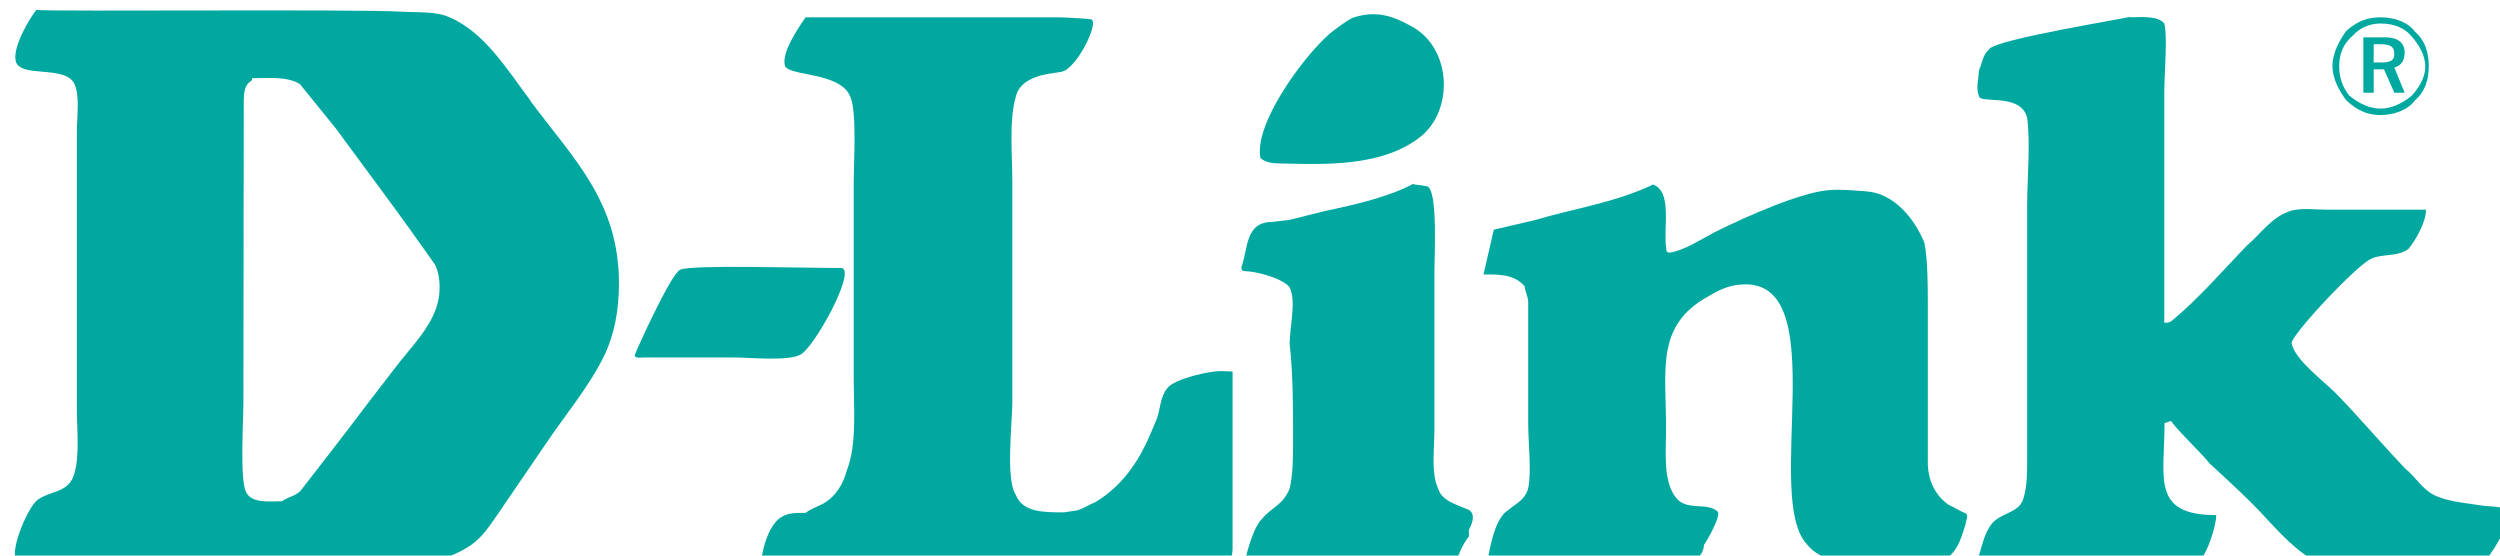
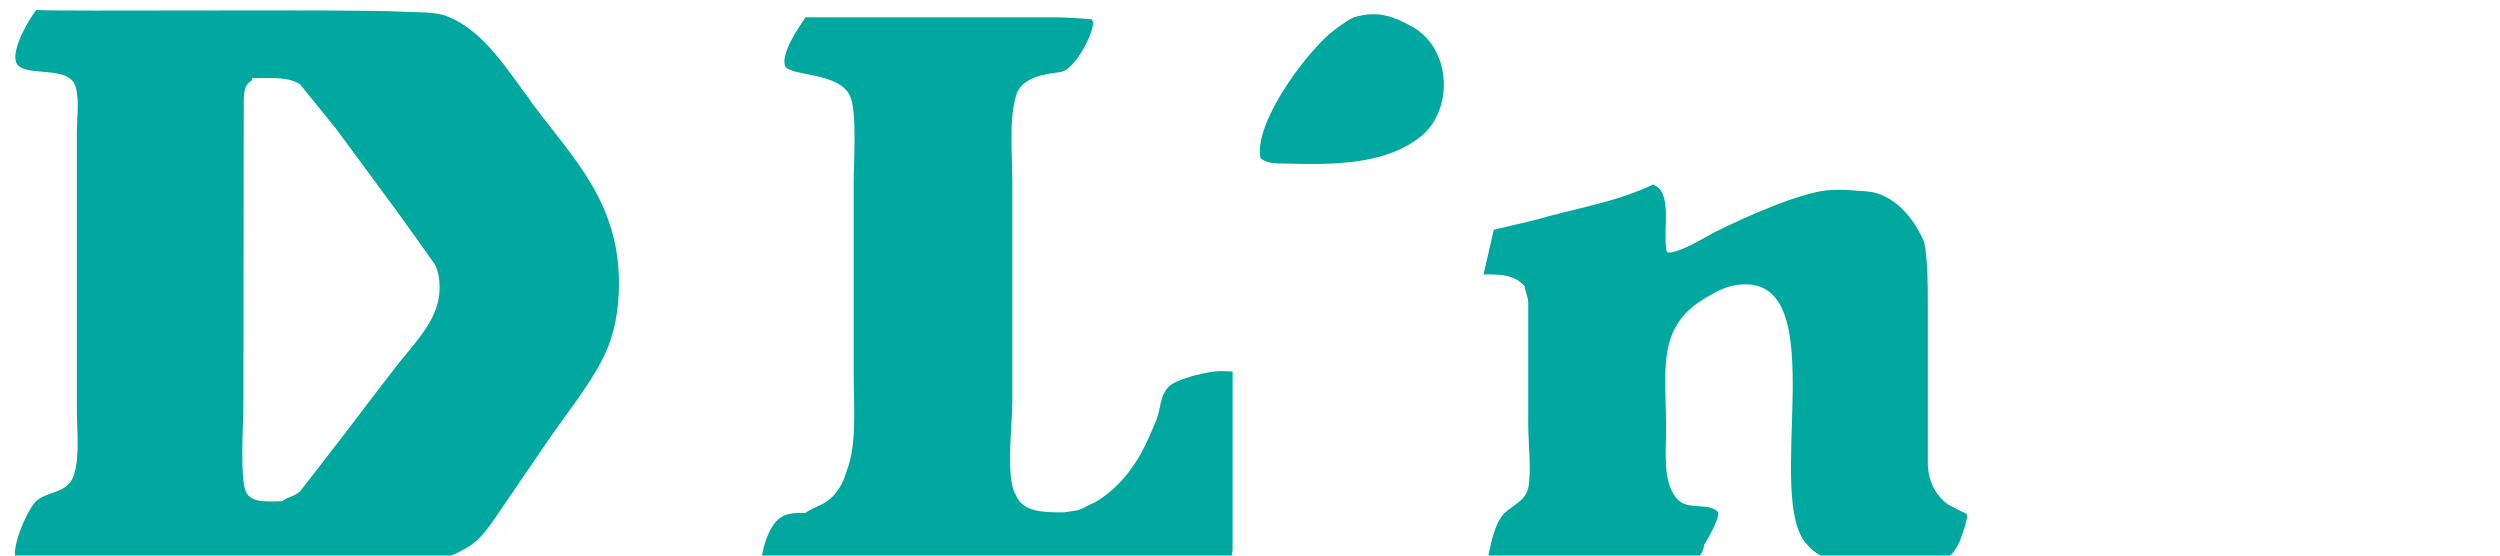
<svg xmlns="http://www.w3.org/2000/svg" width="360" height="80" version="1.0">
  <g transform="matrix(.462 0 0 .462 -287 -215)">
    <g transform="matrix(3.72 0 0 3.72 -1557 -1605)">
-       <path d="m785 558c-1.15 0-2.02 0.375-2.88 1.15-0.577 0.808-1.15 1.85-1.15 2.94 0 1.07 0.577 2.08 1.15 2.86 0.865 0.808 1.73 1.24 2.88 1.24 1.15 0 2.31-0.433 2.89-1.24 0.865-0.75 1.15-1.73 1.15-2.86 0-1.1-0.288-2.13-1.15-2.88-0.577-0.808-1.73-1.21-2.89-1.21zm3.75 4.13c0 0.952-0.577 1.82-1.15 2.45-0.866 0.692-1.73 1.07-2.6 1.07s-1.73-0.375-2.6-1.07c-0.577-0.692-0.865-1.56-0.865-2.48 0-0.952 0.288-1.85 1.15-2.57 0.577-0.664 1.44-1.01 2.31-1.01 1.15 0 2.02 0.375 2.6 1.07 0.577 0.664 1.15 1.53 1.15 2.54zm-3.46-2.45h-1.73v4.64h0.865v-1.96h0.865l0.865 1.96h0.865l-0.865-2.11c0.577-0.144 0.865-0.606 0.865-1.24 0-0.866-0.577-1.3-1.73-1.3zm-0.288 0.577c0.865 0 1.15 0.231 1.15 0.808 0 0.548-0.288 0.721-1.15 0.721h-0.577v-1.53h0.577" fill="#00a9a0" fill-rule="evenodd" />
      <g fill="#00a8a0">
        <path d="m653 558h21.1c0.577 0 2.6 0.115 2.89 0.173 0.577 0.288-0.865 3.32-2.02 4.15-0.288 0.288-0.866 0.288-1.15 0.346-1.44 0.173-2.88 0.692-3.17 1.99-0.577 1.99-0.288 4.85-0.288 7.13v18.4c0 1.79-0.577 6.52 0.288 7.82 0.577 1.47 2.31 1.47 4.04 1.47 0.288-0.058 0.865-0.115 1.15-0.173 0.577-0.202 0.865-0.433 1.44-0.664 1.15-0.664 2.31-1.73 3.17-3 0.866-1.21 1.44-2.6 2.02-4.01 0.288-0.779 0.288-1.88 0.865-2.54 0.577-0.837 3.75-1.47 4.33-1.44 0.288-0.029 0.865 0.029 1.15 0.029v14.9c0 0.317-0.288 1.73-0.288 1.79h-30.3-8.08c-0.288 0-0.866 0.115-0.866-0.173 0-1.27 0.577-3.63 1.73-4.33 0.577-0.346 1.15-0.346 2.02-0.346 0.288-0.231 0.865-0.49 1.44-0.75 1.15-0.635 1.73-1.73 2.02-2.8 0.865-2.22 0.577-5.28 0.577-7.9v-16.1c0-1.7 0.288-6.06-0.288-7.33-0.865-2.11-5.19-1.67-5.48-2.6-0.288-1.13 1.15-3.17 1.73-4.04" />
-         <path d="m764 558c0.865 0 2.31-0.173 2.88 0.519 0.288 0.981 0 4.36 0 5.77v19.3c0.288 0 0.288 0.029 0.577-0.115 2.31-1.9 4.33-4.27 6.35-6.35 1.15-0.981 2.02-2.31 3.46-2.83 0.865-0.375 2.31-0.173 3.17-0.173h8.37c0 1.07-0.865 2.54-1.44 3.26-0.866 0.721-2.31 0.404-3.17 0.865-1.15 0.462-6.92 6.61-6.64 7.1 0.288 1.36 2.6 3.06 3.75 4.21 2.02 2.08 3.75 4.15 5.77 6.26 0.866 0.721 1.44 1.7 2.31 2.16 1.15 0.606 2.6 0.692 4.04 0.923 0.577 0.115 1.73 0 2.31 0.49 0.288 0.26 0 1.07-0.288 1.33-0.288 0.75-1.44 2.94-2.31 3.26-1.15 0.462-2.88 0.173-4.33 0.173h-4.9c-0.865 0-2.31 0.115-3.17-0.115-2.02-0.519-3.75-2.37-5.19-3.92-1.44-1.59-3.17-3.17-4.9-4.76-0.288-0.462-3.17-3.26-3.17-3.52-0.288 0-0.288 0.144-0.577 0.144 0 4.59-1.15 7.73 4.33 7.73 0 0.981-0.865 3.66-1.73 4.15-0.865 0.577-2.6 0.289-4.04 0.289-4.62 0-9.52 0.029-14.4 0.029v-0.375c0.577-1.21 0.577-2.45 1.44-3.46 0.865-0.894 2.31-0.837 2.6-2.13 0.288-0.923 0.288-2.13 0.288-3.17v-5.37-15.8c0-2.42 0.288-5.19 0-7.47-0.577-2.13-4.04-1.1-4.04-1.82-0.288-0.692 0-1.53 0-2.13 0.288-0.635 0.288-1.27 0.865-1.79 0.577-0.837 11.5-2.57 11.8-2.71" />
        <path d="m699 558c2.02-0.635 3.46 0 4.9 0.808 3.17 1.79 3.46 6.69 0.865 9.03-2.88 2.45-7.21 2.54-11.3 2.42-0.865-0.029-1.73 0.058-2.31-0.462-0.577-2.77 3.46-8.37 5.77-10.4 0.577-0.462 1.44-1.13 2.02-1.38" />
-         <path d="m704 572c0.577 0.058 0.865 0.115 1.15 0.173 0.866 0.404 0.577 5.83 0.577 7.15v13.2c0 1.44-0.288 3.69 0.289 4.9 0.288 1.07 1.44 1.36 2.6 1.85 0.577 0.375 0.288 1.13 0 1.67v0.317 0.231c-0.577 0.75-0.865 1.53-1.15 2.31h-15.6c-0.288 0-1.73-0.202-2.02-0.202 0-0.029 0.577-2.74 1.44-3.58 0.865-1.04 1.73-1.1 2.31-2.54 0.288-1.18 0.288-2.68 0.288-4.07 0-2.71 0-5.51-0.288-8.05 0-1.41 0.577-3.55 0-4.73-0.577-0.779-2.89-1.36-3.75-1.36-0.288 0-0.288-0.202-0.288-0.346 0.577-1.56 0.288-3.78 2.6-3.78 0.577-0.058 0.865-0.115 1.44-0.173 0.865-0.231 2.02-0.49 2.88-0.721 2.6-0.548 5.48-1.21 7.5-2.31" />
        <path d="m724 572c1.73 0.548 0.865 3.75 1.15 5.34 0 0.202 0 0.375 0.288 0.375 1.15-0.144 2.6-1.1 3.75-1.7 2.89-1.44 7.5-3.46 9.81-3.55 0.865-0.058 2.02 0.058 2.88 0.115 2.31 0.144 4.04 2.22 4.9 4.3 0.288 1.5 0.288 3.55 0.288 5.31v13.1c0 1.44 0.577 2.74 1.73 3.55 0.577 0.26 0.865 0.49 1.44 0.721 0.288 0.202 0 0.635 0 0.894-0.289 0.866-0.577 2.13-1.44 2.74-1.15 0.894-4.62 0.49-6.35 0.49-2.31 0-4.33-0.058-5.48-1.5-3.75-3.87 2.31-22.3-5.48-21.8-1.15 0.058-2.02 0.519-2.89 1.04-4.33 2.42-3.46 6.12-3.46 11 0 1.93-0.289 4.5 0.865 5.86 0.865 1.1 2.6 0.317 3.46 1.13 0.288 0.375-0.865 2.39-1.15 2.8 0 0.433-0.288 1.04-0.865 1.27-1.15 0.548-3.17 0.202-4.62 0.202-4.04 0-8.37 0.029-12.7 0.029 0.288-1.41 0.577-3.2 1.44-4.15 0.866-0.779 1.73-1.04 2.02-2.11 0.288-1.5 0-3.72 0-5.37v-10.2c0-0.49-0.288-0.952-0.288-1.33-0.865-1.07-2.31-1.01-3.46-1.01 0.288-1.24 0.577-2.48 0.865-3.75 1.15-0.26 2.31-0.548 3.46-0.808 3.17-0.952 6.64-1.44 9.81-2.94" />
-         <path d="m656 579c1.44 0-2.31 6.87-3.46 7.3-1.15 0.519-4.07 0.202-5.6 0.202h-7.5c-0.26 0-0.663 0.086-0.721-0.173-0.058 0 3.03-6.87 3.81-7.18 0.952-0.433 10-0.144 13.5-0.144" />
        <path d="m630 565c-1.87-2.48-3.81-5.71-6.75-6.98-1.18-0.548-2.63-0.404-4.07-0.49-3.81-0.231-28.9 0-30.6-0.144-0.635 0.808-1.96 3.09-1.73 4.24 0.288 1.53 4.15 0.317 4.93 1.96 0.461 1.01 0.202 2.77 0.202 4.01v10.9 12c-0.029 1.93 0.288 4.21-0.259 5.89-0.519 1.47-1.93 1.27-3 2.02-0.808 0.548-2.31 4.07-1.85 5.02 0.375 0.75 7.79 0.519 9.23 0.519h15.2c4.76 0 10.2 0.692 13.7-1.73 1.01-0.692 1.62-1.7 2.31-2.68 1.3-1.93 2.63-3.84 3.92-5.74 1.64-2.45 3.72-4.9 4.99-7.56 0.808-1.73 1.18-3.75 1.18-5.91 0-6.84-3.75-10.4-7.41-15.3zm-16.3 2.34c1.67 2.28 3.35 4.53 5.02 6.81 1.1 1.53 2.19 3.03 3.26 4.56 0.375 0.721 0.462 1.73 0.346 2.65-0.317 2.39-2.39 4.27-3.78 6.14-1.36 1.76-2.71 3.52-4.04 5.28-1.27 1.67-2.57 3.32-3.84 4.96-0.461 0.404-1.04 0.462-1.5 0.808-1.07 0-2.51 0.202-3-0.75-0.548-1.04-0.231-5.94-0.231-7.5 0-8.45 0.029-16.9 0.029-25.4 0.029-0.721 0.086-1.27 0.693-1.62v-0.173c1.38 0 2.94-0.173 4.01 0.49" />
      </g>
    </g>
  </g>
</svg>